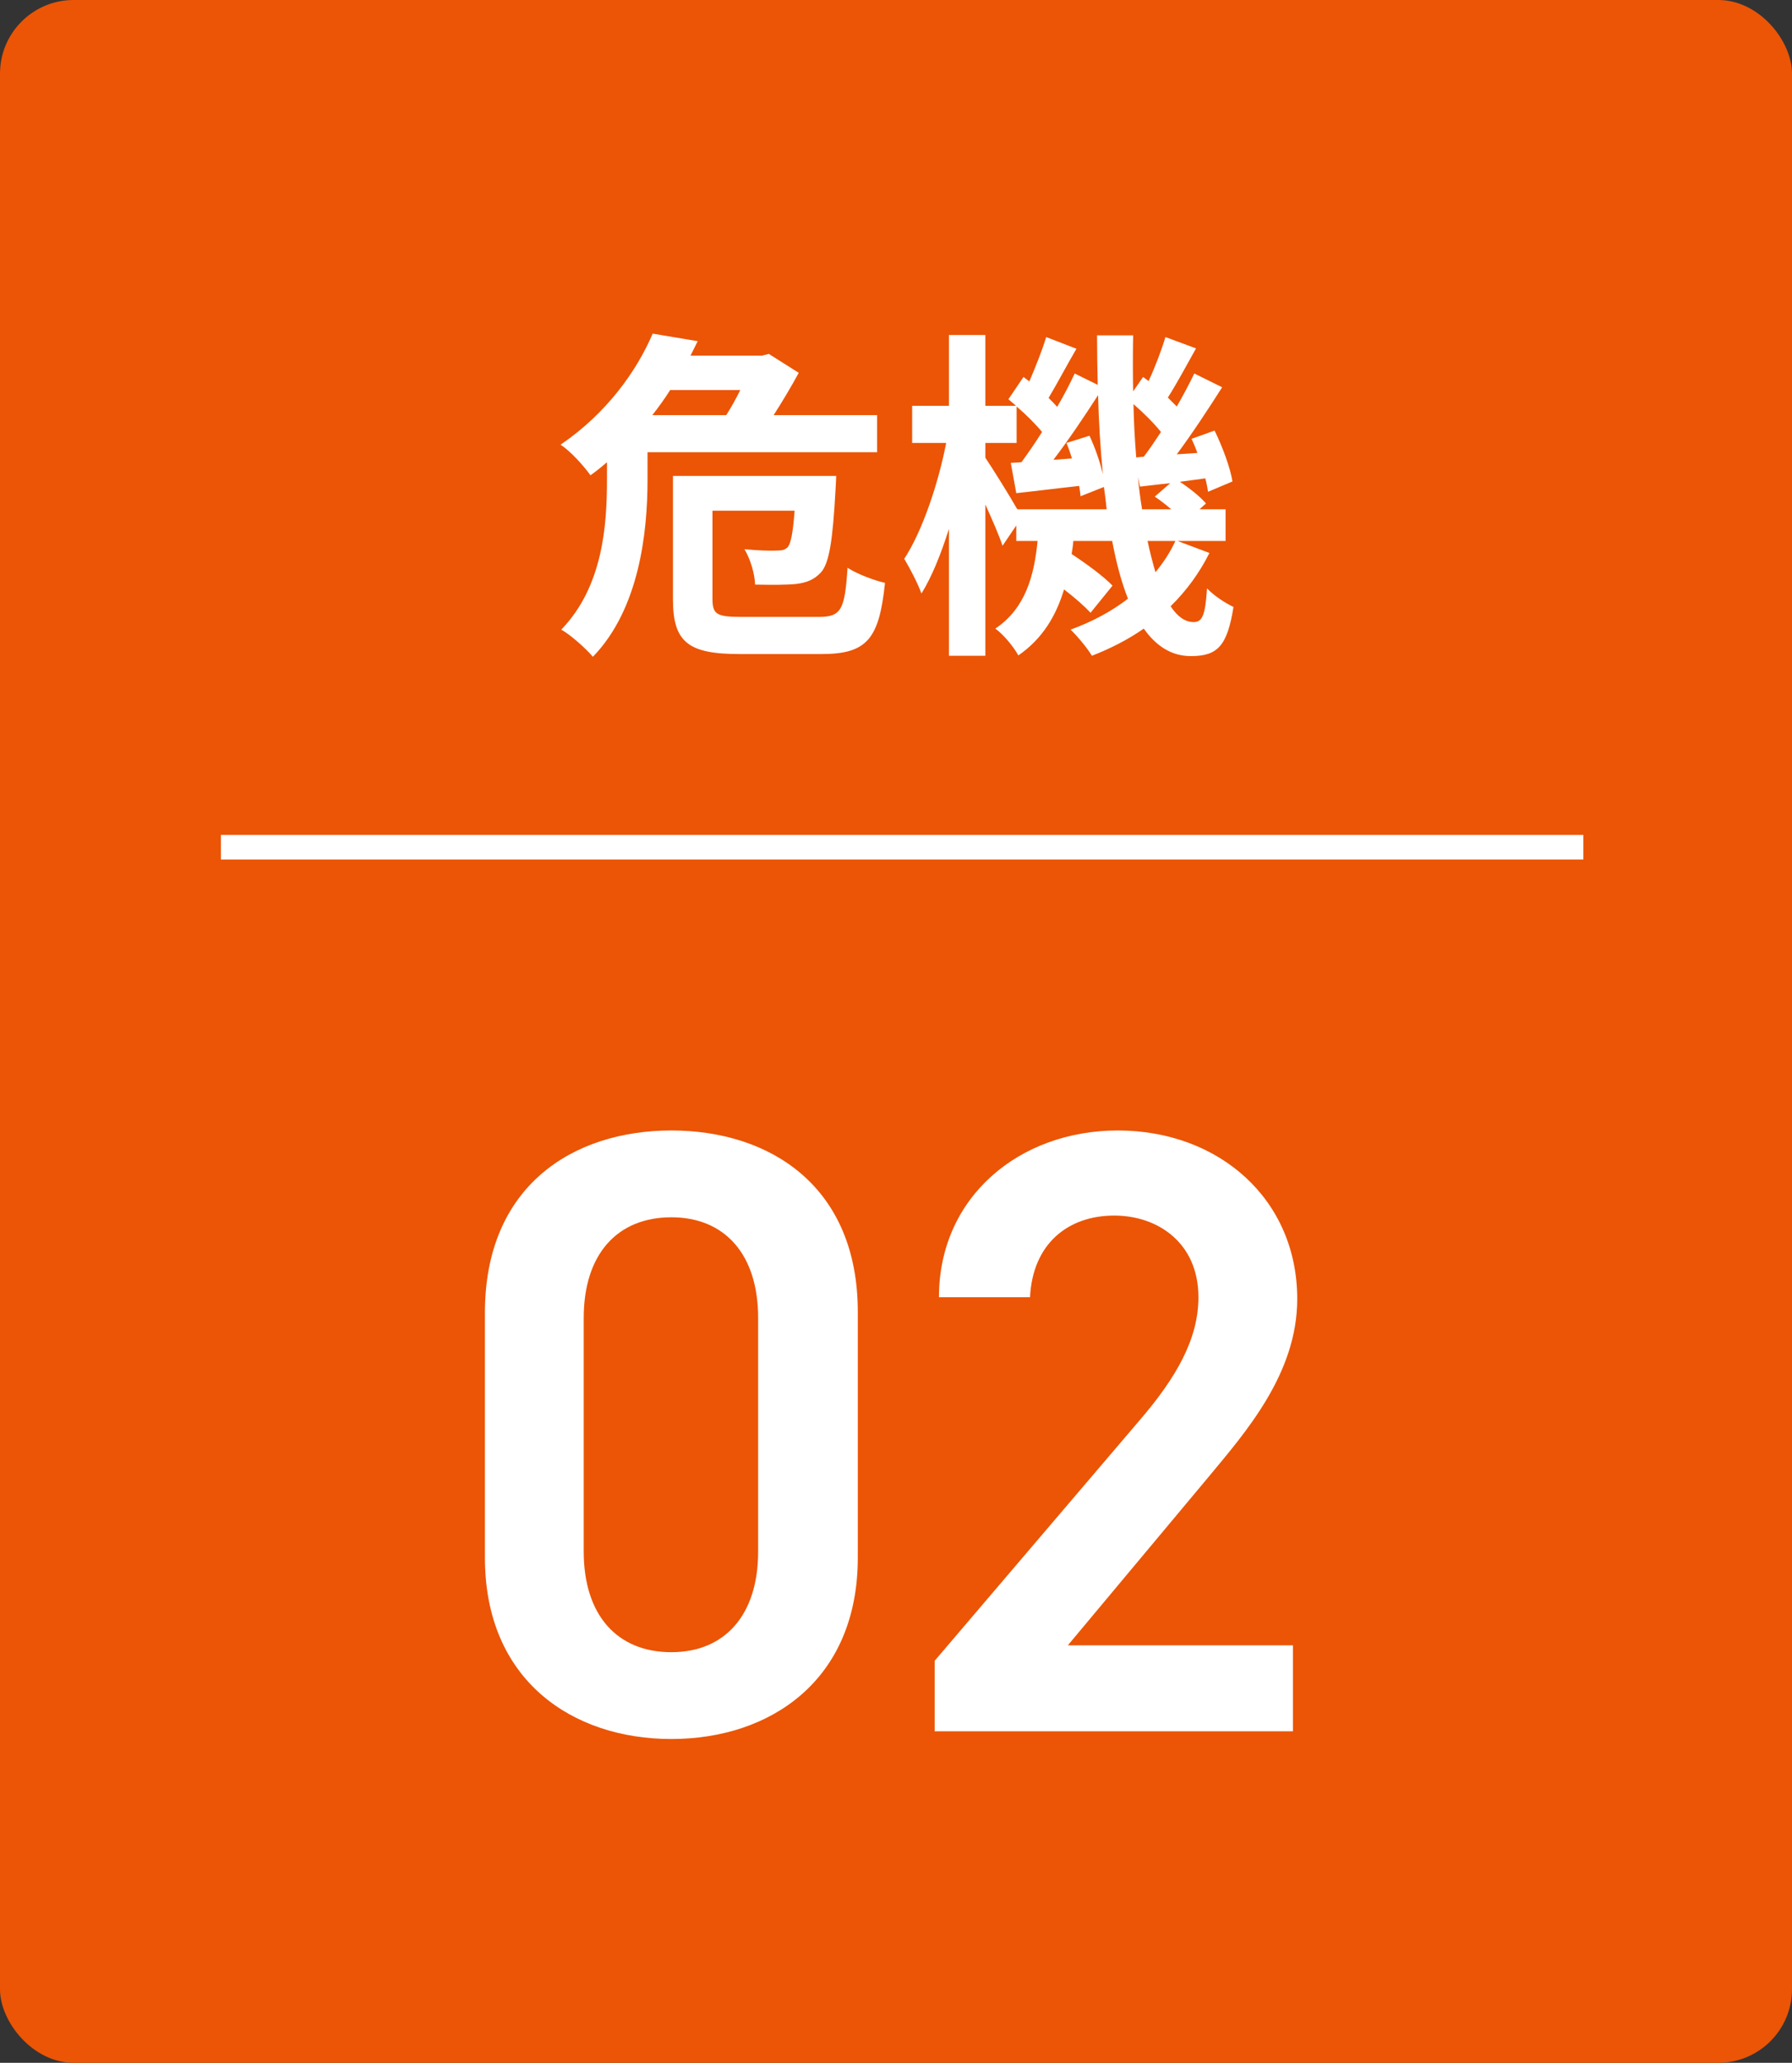
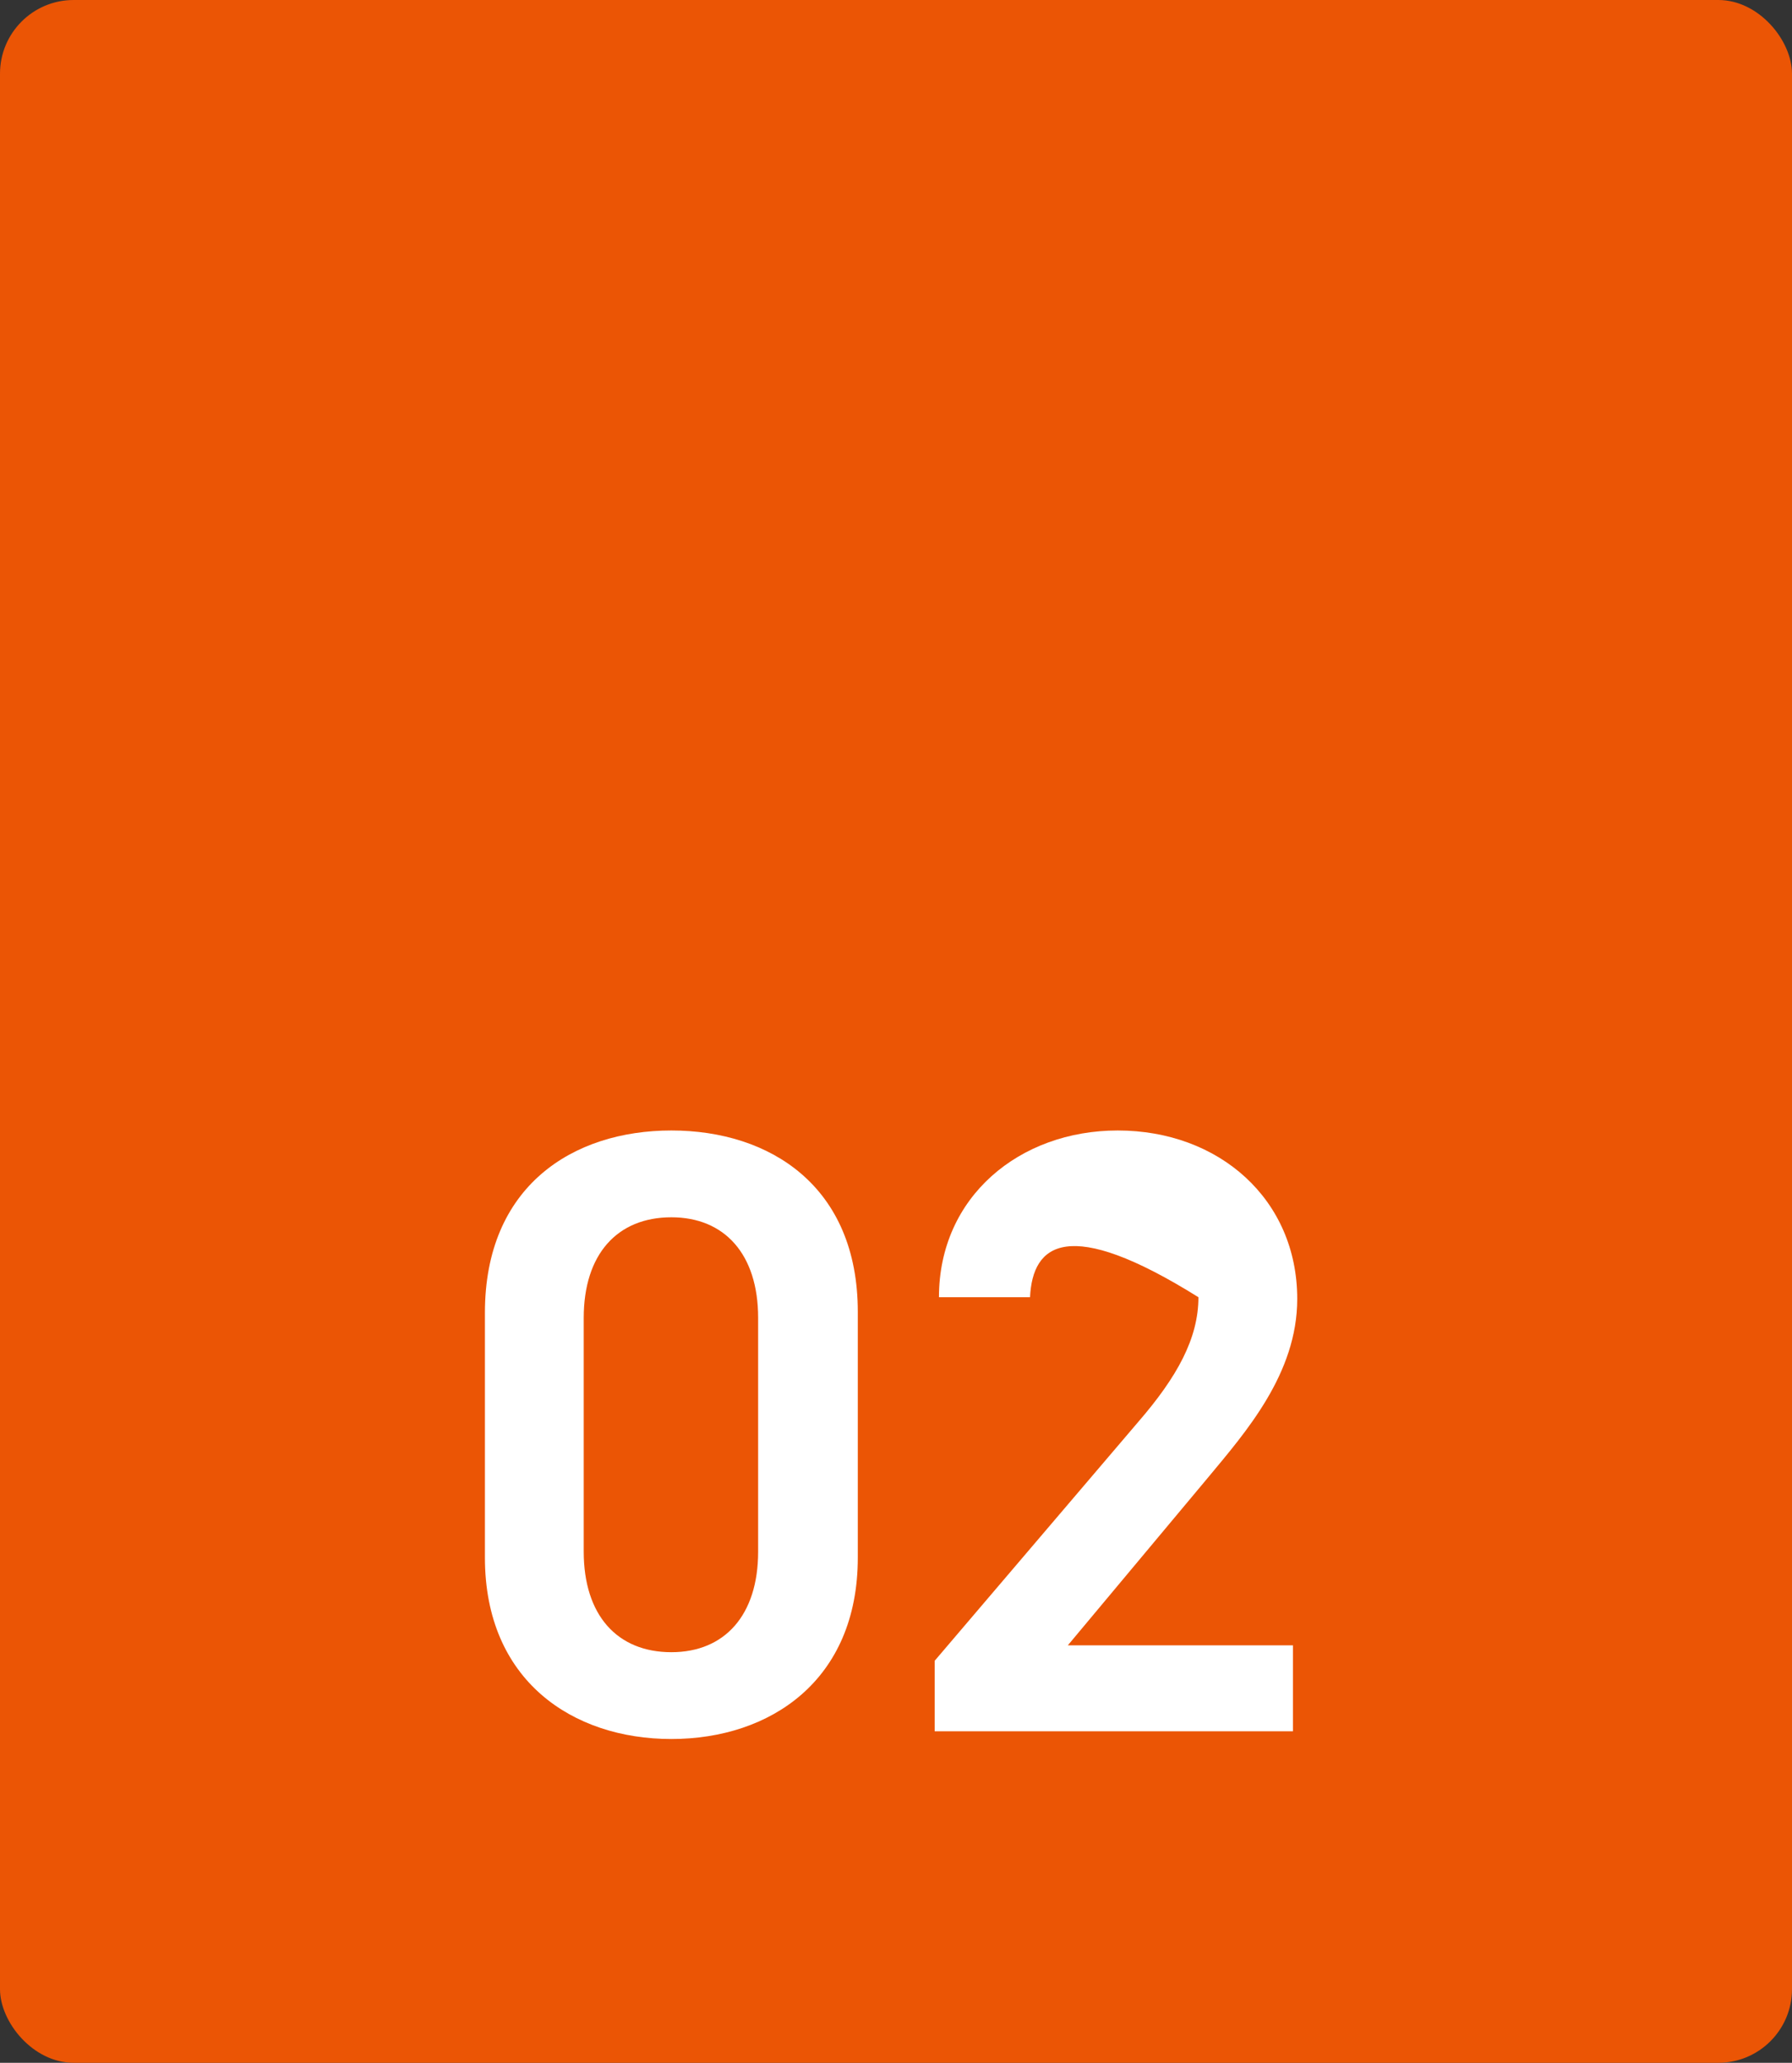
<svg xmlns="http://www.w3.org/2000/svg" width="146" height="168" viewBox="0 0 146 168" fill="none">
  <rect x="0" y="0" width="146" height="168" fill="#333333" stroke="none" />
  <rect width="146" height="168" rx="6" fill="#EB5505" />
-   <rect x="18" y="68" width="111" height="2" fill="white" />
-   <path d="M60.316 31.764H54.604C54.156 32.464 53.68 33.136 53.148 33.808H59.168C59.588 33.164 59.98 32.436 60.316 31.764ZM71.46 36.832H52.756V39.1C52.756 43.356 52.084 49.6 48.304 53.492C47.772 52.848 46.456 51.672 45.728 51.28C49.144 47.752 49.452 42.712 49.452 39.072V37.644C49.032 38.008 48.584 38.372 48.108 38.708C47.548 37.924 46.456 36.72 45.672 36.216C49.424 33.668 51.888 30.196 53.176 27.172L56.844 27.788C56.648 28.18 56.452 28.572 56.256 28.964H62.08L62.64 28.824L65.076 30.364C64.516 31.4 63.788 32.632 63.032 33.808H71.46V36.832ZM60.456 50.244H66.7C68.548 50.244 68.828 49.656 69.052 46.24C69.808 46.744 71.236 47.276 72.104 47.472C71.628 52.036 70.648 53.268 66.924 53.268H60.26C56.088 53.268 54.828 52.316 54.828 48.816V38.764H68.128C68.128 38.764 68.1 39.548 68.072 39.912C67.848 43.972 67.568 45.848 66.896 46.604C66.336 47.22 65.72 47.444 64.908 47.556C64.18 47.64 62.892 47.64 61.52 47.612C61.492 46.716 61.128 45.512 60.652 44.728C61.772 44.84 62.808 44.868 63.256 44.84C63.676 44.84 63.9 44.812 64.152 44.588C64.432 44.308 64.6 43.44 64.74 41.592H58.048V48.788C58.048 50.048 58.412 50.244 60.456 50.244ZM95.764 44.056H93.496C93.692 44.98 93.916 45.848 94.14 46.604C94.784 45.82 95.344 44.98 95.764 44.056ZM82.884 41.48H90.164C90.108 40.892 90.024 40.276 89.94 39.66L88.036 40.416C88.008 40.164 87.98 39.884 87.924 39.576C86.104 39.772 84.368 39.996 82.8 40.164L82.352 37.7L83.22 37.644C83.752 36.916 84.34 36.076 84.9 35.18C84.368 34.536 83.584 33.752 82.828 33.108V36.076H80.28V37.28C80.868 38.148 82.212 40.304 82.884 41.48ZM86.888 36.076L88.764 35.488C89.212 36.44 89.632 37.644 89.856 38.624C89.66 36.58 89.52 34.424 89.464 32.184C88.344 33.92 87.028 35.88 85.824 37.448L87.336 37.336C87.196 36.888 87.056 36.468 86.888 36.076ZM92.572 37.252L93.188 37.196C93.636 36.608 94.112 35.908 94.588 35.18C94 34.452 93.16 33.612 92.348 32.912C92.376 34.424 92.46 35.852 92.572 37.252ZM93.048 41.48H95.428C95.008 41.116 94.532 40.752 94.084 40.444L95.344 39.352C94.476 39.436 93.664 39.548 92.88 39.632L92.712 38.848C92.796 39.772 92.908 40.64 93.048 41.48ZM95.932 44.056L98.536 45.036C97.724 46.66 96.66 48.116 95.372 49.376C95.932 50.216 96.548 50.664 97.248 50.664C97.948 50.664 98.2 50.132 98.34 47.92C98.956 48.564 99.852 49.124 100.496 49.432C99.992 52.596 99.208 53.436 97.024 53.436C95.456 53.436 94.196 52.624 93.188 51.196C91.9 52.092 90.472 52.82 88.96 53.408C88.596 52.792 87.784 51.812 87.224 51.28C88.988 50.636 90.556 49.796 91.9 48.76C91.368 47.416 90.948 45.848 90.612 44.056H87.448C87.42 44.42 87.364 44.784 87.308 45.12C88.54 45.932 89.912 46.94 90.64 47.696L88.848 49.908C88.372 49.376 87.56 48.676 86.692 48.004C86.048 50.132 84.956 52.008 82.968 53.38C82.604 52.708 81.764 51.672 81.092 51.196C83.556 49.544 84.256 46.884 84.536 44.056H82.8V42.796L81.68 44.448C81.4 43.608 80.84 42.32 80.28 41.088V53.408H77.312V43.076C76.668 45.12 75.912 46.996 75.072 48.34C74.764 47.472 74.12 46.268 73.672 45.512C75.128 43.3 76.444 39.408 77.088 36.076H74.316V33.052H77.312V27.284H80.28V33.052H82.772C82.576 32.856 82.352 32.688 82.156 32.52L83.388 30.7L83.864 31.064C84.368 29.888 84.928 28.488 85.236 27.452L87.7 28.404C86.916 29.748 86.104 31.288 85.432 32.408C85.684 32.66 85.936 32.912 86.132 33.136C86.692 32.184 87.168 31.26 87.56 30.42L89.436 31.344C89.408 30.028 89.38 28.684 89.38 27.312H92.32C92.292 28.88 92.292 30.392 92.32 31.876L93.132 30.7L93.58 31.036C94.112 29.888 94.644 28.488 94.952 27.452L97.444 28.376C96.66 29.776 95.848 31.288 95.148 32.38C95.4 32.632 95.652 32.884 95.876 33.108C96.408 32.184 96.912 31.232 97.304 30.42L99.572 31.54C98.452 33.304 97.108 35.348 95.876 37L97.556 36.888C97.416 36.496 97.248 36.104 97.08 35.74L98.956 35.068C99.6 36.384 100.244 38.12 100.412 39.212L98.424 40.052C98.368 39.744 98.312 39.352 98.2 38.96L96.128 39.24C96.94 39.772 97.808 40.472 98.256 41.004L97.724 41.48H99.852V44.056H95.932Z" fill="white" />
-   <path d="M105.34 134V141H76.15V135.26L92.74 115.8C95.89 112.16 97.64 109.01 97.64 105.65C97.64 101.24 94.35 99 90.78 99C87 99 84.13 101.31 83.92 105.65H76.5C76.5 97.46 83.08 92.07 91.06 92.07C99.32 92.07 105.69 97.67 105.69 105.79C105.69 111.88 101.49 116.64 98.41 120.35L87 134H105.34Z" fill="white" />
+   <path d="M105.34 134V141H76.15V135.26L92.74 115.8C95.89 112.16 97.64 109.01 97.64 105.65C87 99 84.13 101.31 83.92 105.65H76.5C76.5 97.46 83.08 92.07 91.06 92.07C99.32 92.07 105.69 97.67 105.69 105.79C105.69 111.88 101.49 116.64 98.41 120.35L87 134H105.34Z" fill="white" />
  <path d="M69.888 126.86C69.888 136.87 62.748 141.63 54.698 141.63C46.648 141.63 39.508 136.87 39.508 126.86V106.91C39.508 96.62 46.648 92.07 54.698 92.07C62.748 92.07 69.888 96.62 69.888 106.84V126.86ZM61.768 107.33C61.768 102.15 59.038 99.14 54.698 99.14C50.288 99.14 47.558 102.15 47.558 107.33V126.37C47.558 131.55 50.288 134.56 54.698 134.56C59.038 134.56 61.768 131.55 61.768 126.37V107.33Z" fill="white" />
</svg>